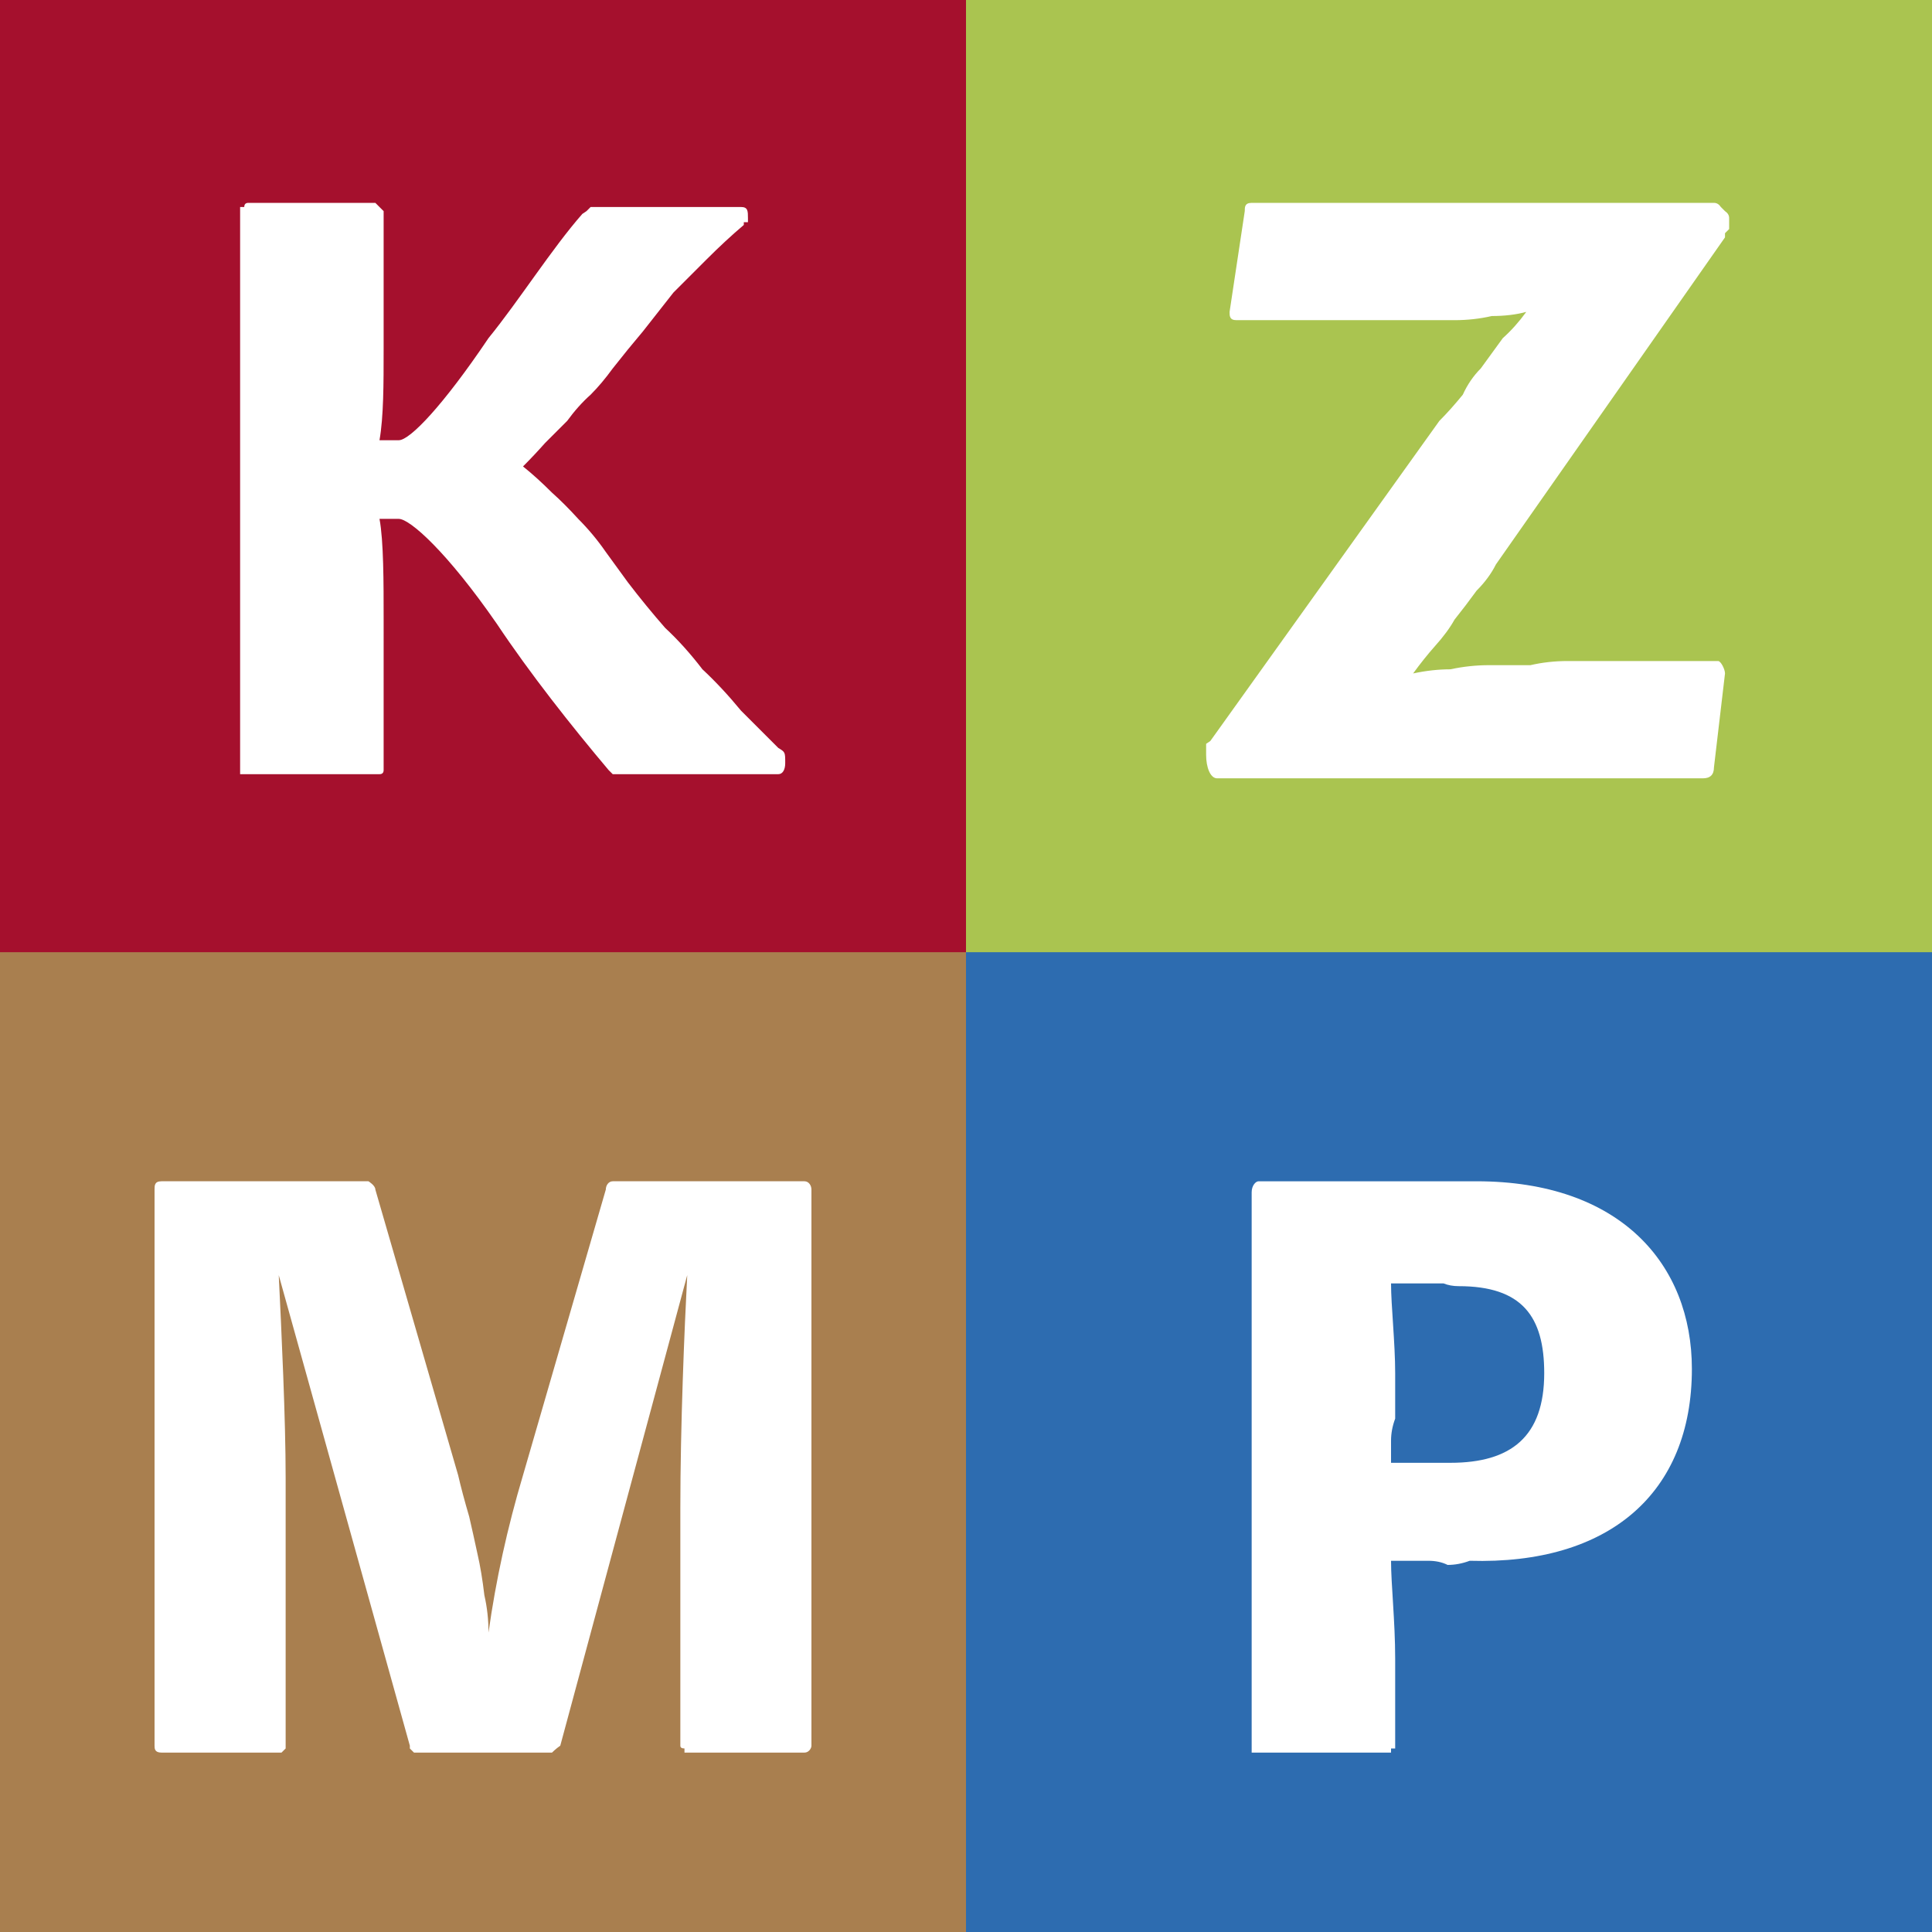
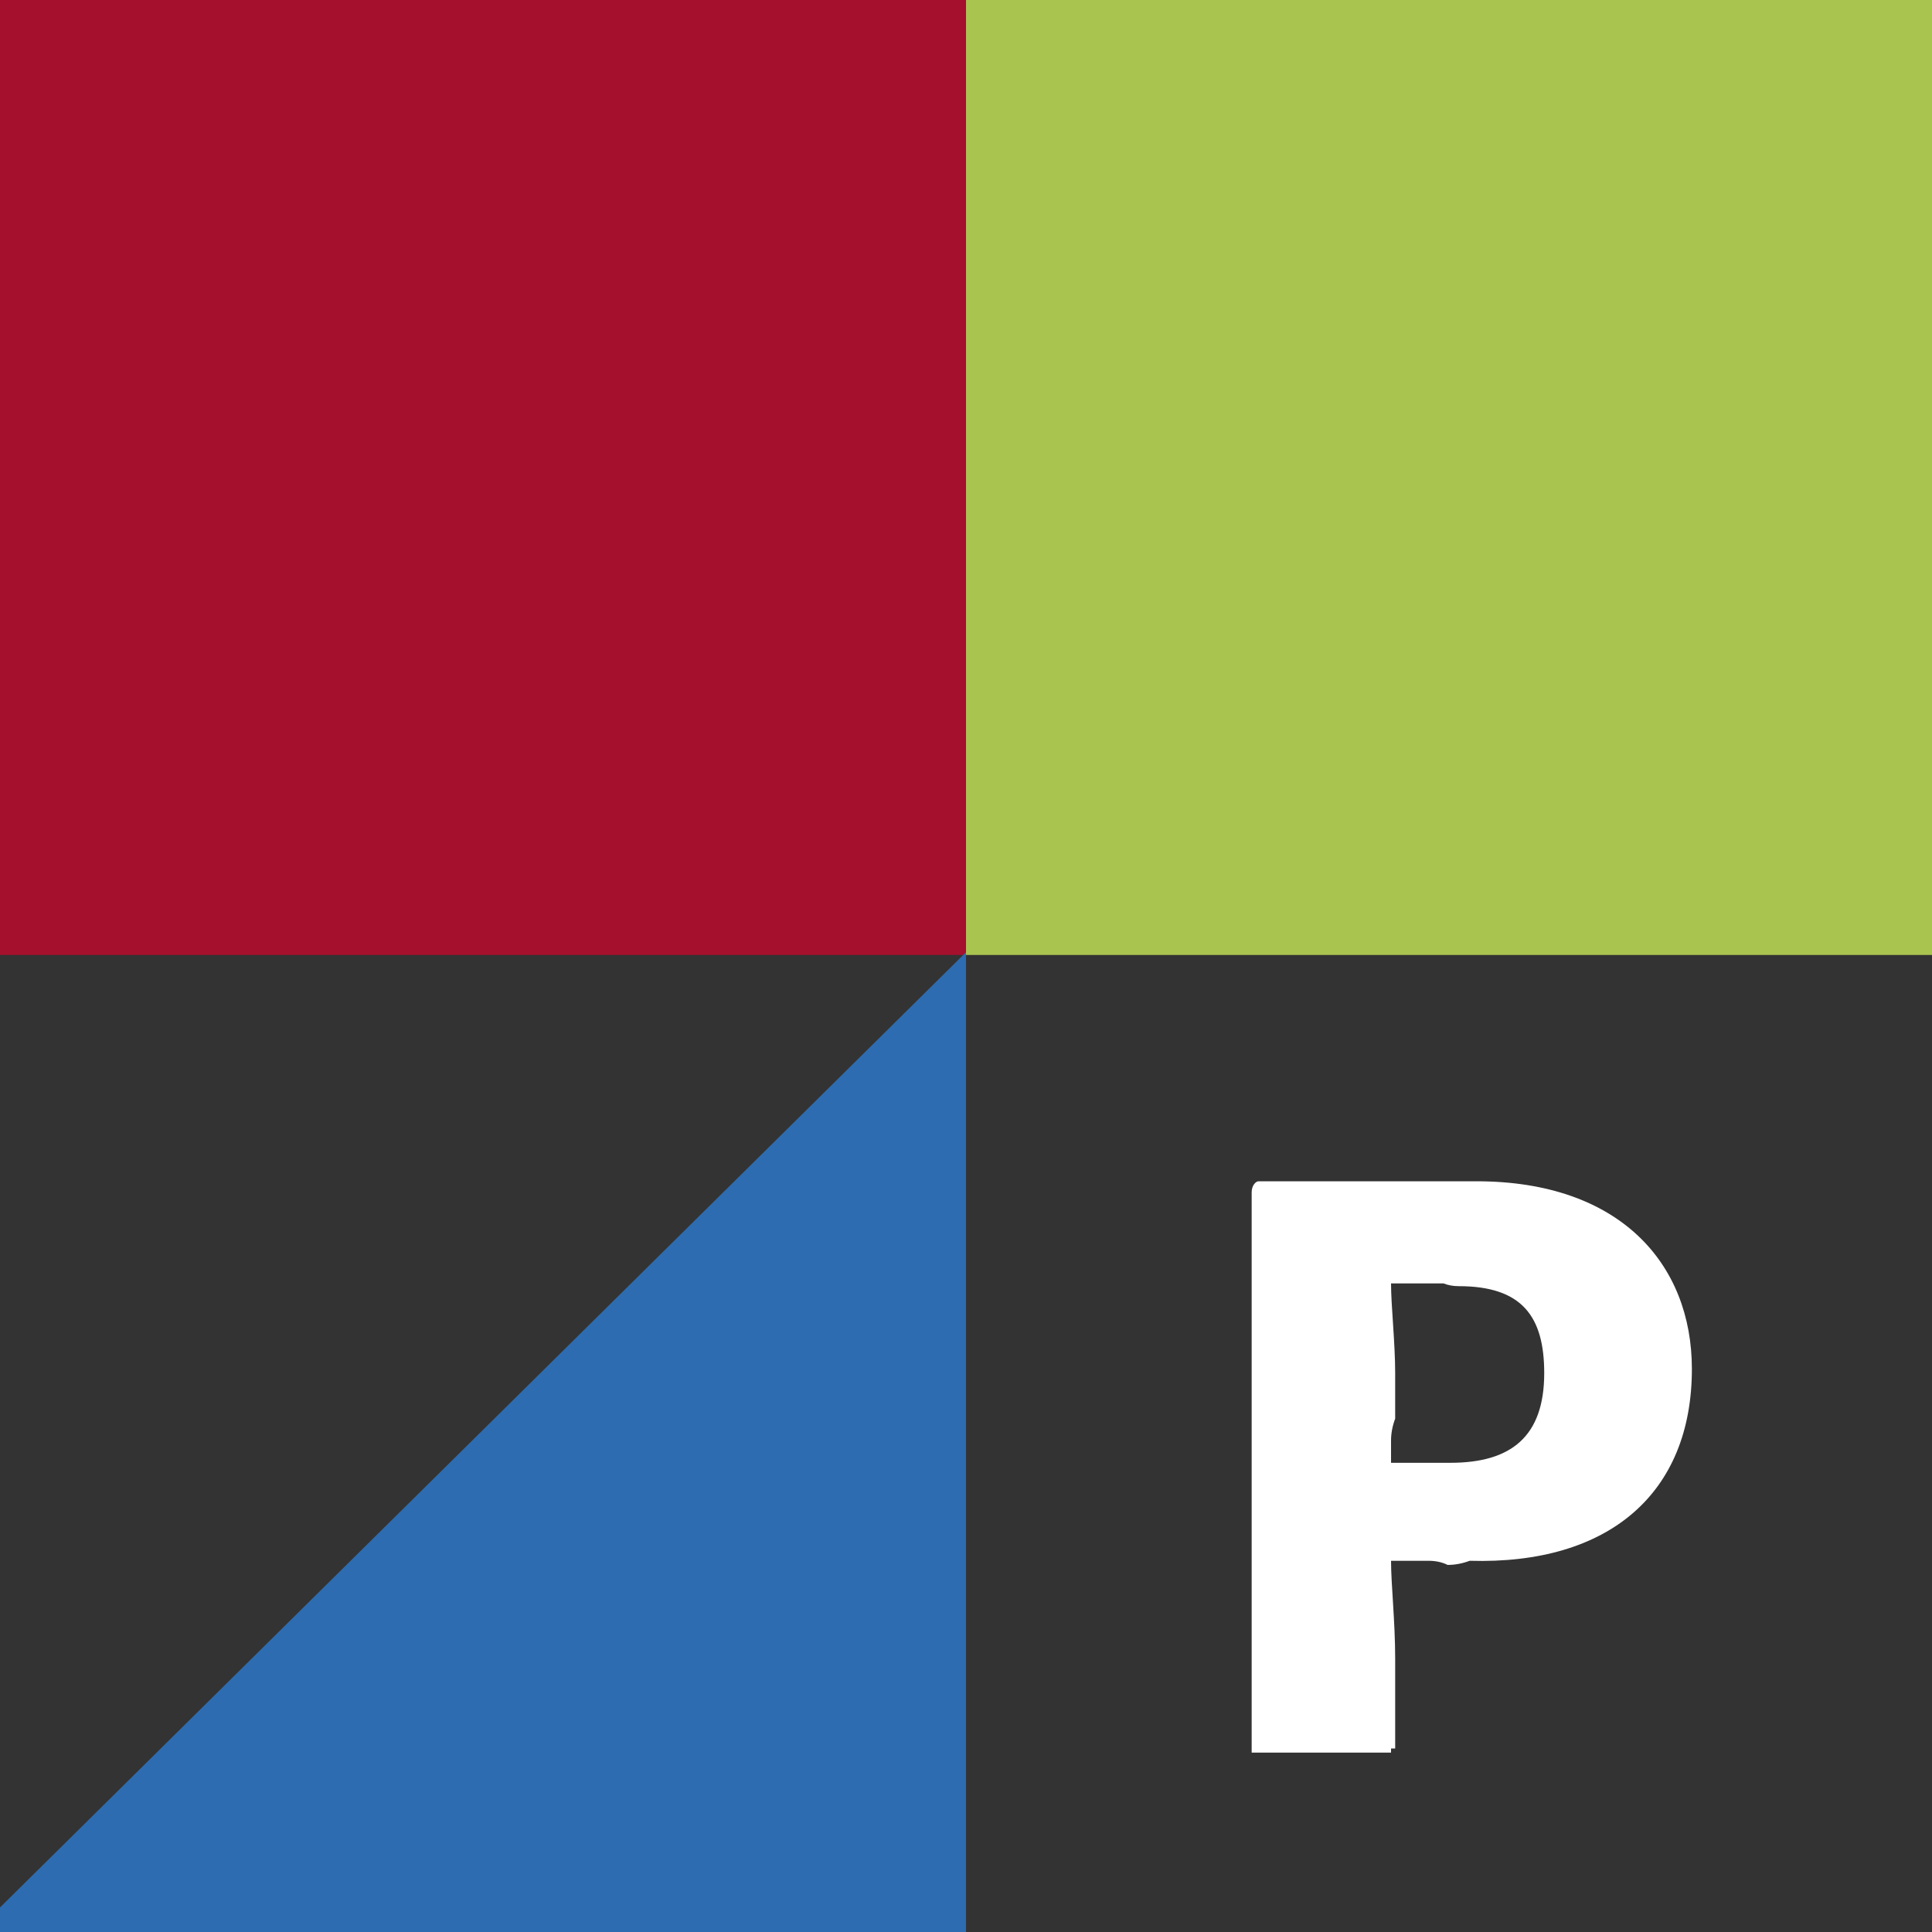
<svg xmlns="http://www.w3.org/2000/svg" version="1.2" viewBox="0 0 140 140" width="140" height="140">
  <rect x="0" y="0" width="140" height="140" fill="#333333" stroke="none" />
  <title>kzmp-svg</title>
  <style>
		.s0 { fill: #a5102d } 
		.s1 { fill: #a97f4f } 
		.s2 { fill: #aac450 } 
		.s3 { fill: #2d6cb0 } 
		.s4 { fill: #ffffff } 
	</style>
  <g id="Vrstva_2">
    <g id="grafika">
      <path id="Layer" class="s0" d="m0 0h70.3l-0.3 69.2h-70z" />
-       <path id="Layer" class="s1" d="m-1.9 69h72.2l-0.3 71.1h-71.9z" />
      <path id="Layer" class="s2" d="m70 0h70v69.2h-70z" />
-       <path id="Layer" class="s3" d="m70 69h71.9v71.1h-71.9z" />
-       <path id="Layer" class="s4" d="m27.8 44.9c0-2.7 0-5.7-0.3-7.3h1.4c0.8 0 3.5 2.4 7.1 7.6 2.4 3.6 5.4 7.4 8.1 10.6q0.3 0.3 0.3 0.3 0.3 0 0.3 0 0.2 0 0.2 0h11.5c0.3 0 0.5-0.3 0.5-0.8 0-0.8 0-0.8-0.5-1.1q-1.4-1.4-2.7-2.7-1.4-1.7-2.8-3-1.3-1.7-2.7-3-1.4-1.6-2.7-3.3-0.8-1.1-1.6-2.2-0.9-1.3-2-2.4-1-1.1-1.9-1.9-1.1-1.1-2.1-1.9 0.8-0.8 1.6-1.7 0.8-0.8 1.6-1.6 0.8-1.1 1.7-1.9 0.8-0.8 1.6-1.9 1.1-1.4 2.2-2.7 1.1-1.4 2.2-2.8 1.3-1.3 2.4-2.4 1.4-1.4 2.7-2.5 0 0 0-0.2 0.3 0 0.3 0 0 0 0-0.3c0-0.5 0-0.8-0.5-0.8h-10.7q-0.2 0-0.2 0-0.3 0.3-0.3 0.3 0 0-0.3 0.2c-2.2 2.5-4.6 6.3-6.8 9-3.3 4.9-5.7 7.4-6.5 7.4h-1.4c0.3-1.7 0.3-4.1 0.3-6.6v-9.8q0-0.2 0-0.2-0.3-0.3-0.3-0.3-0.3-0.3-0.3-0.3h-9.2q-0.3 0-0.3 0.3 0 0-0.3 0 0 0 0 0.3 0 0 0 0.2v40.3q0 0.3 0 0.3 0.3 0 0.3 0 0 0 0.3 0h9.2q0 0 0.3 0 0.3 0 0.3-0.3 0 0 0-0.2z" />
-       <path id="Layer" class="s4" d="m49.8 92.4c-0.2 3.8-0.5 10.9-0.5 16.9v17.2q0 0.2 0.3 0.2 0 0 0 0.3 0 0 0.2 0h8.5c0.3 0 0.5-0.3 0.5-0.5v-40.3c0-0.3-0.2-0.6-0.5-0.6h-13.9c-0.3 0-0.5 0.3-0.5 0.6l-6 20.7q-1.7 5.7-2.5 11.4 0-1.4-0.3-2.7-0.2-1.7-0.5-3-0.3-1.4-0.6-2.7-0.5-1.7-0.8-3l-6-20.7c0-0.3-0.5-0.6-0.5-0.6h-15c-0.5 0-0.5 0.3-0.5 0.6v40.3c0 0.2 0 0.5 0.5 0.5h8.5q0 0 0.2 0 0.3-0.3 0.3-0.3 0 0 0-0.2v-19.4c0-4.3-0.3-10.6-0.5-14.7l9.5 34.1q0 0.2 0 0.2 0 0 0.3 0.3 0 0 0.2 0 0 0 0.3 0h9.5c0 0 0.3-0.3 0.6-0.5z" />
-       <path id="Layer" class="s4" d="m125 17.2q0 0 0-0.3 0 0 0.3-0.3 0 0 0-0.3 0 0 0-0.2 0-0.3 0-0.3 0-0.3-0.3-0.5-0.3-0.3-0.3-0.3-0.2-0.3-0.5-0.3h-33.5c-0.5 0-0.5 0.3-0.5 0.6l-1.1 7.3c0 0.3 0 0.6 0.5 0.6 3 0 7.6 0 10.6 0q1.4 0 2.5 0 1.3 0 2.7 0 1.4 0 2.7-0.3 1.4 0 2.5-0.3-0.8 1.1-1.7 1.9-0.8 1.1-1.6 2.2-0.8 0.8-1.3 1.9-0.9 1.1-1.7 1.9l-16.6 23.2q0 0-0.3 0.2 0 0 0 0.3 0 0 0 0.3 0 0 0 0.2c0 0.9 0.3 1.7 0.8 1.7h35.2q0.8 0 0.8-0.8l0.8-6.8c0-0.3-0.3-0.9-0.5-0.9-2.7 0-8.2 0-10.9 0q-1.4 0-2.7 0.3-1.4 0-3 0-1.4 0-2.8 0.3-1.3 0-2.7 0.3 0.8-1.1 1.6-2 0.9-1 1.4-1.9 0.8-1 1.6-2.1 0.9-0.9 1.4-1.9z" />
+       <path id="Layer" class="s3" d="m70 69v71.1h-71.9z" />
      <path id="Layer" fill-rule="evenodd" class="s4" d="m106.5 113.1q-0.8 0.3-1.6 0.3-0.6-0.3-1.4-0.3-0.5 0-1.4 0-0.8 0-1.3 0c0 1.7 0.3 4.4 0.3 7.1 0 0.2 0 6.5 0 6.5q-0.3 0-0.3 0 0 0.3 0 0.3-0.3 0-0.3 0c-0.2 0-9.5 0-9.5 0q0 0-0.3 0 0-0.3 0-0.3 0 0 0-0.2v-40.1c0-0.5 0.3-0.8 0.5-0.8h15.8c10.4 0 15.6 6 15.6 13.6 0 9-6 14.2-16.1 13.9zm-1.4-7.1c4.4 0 6.8-1.9 6.8-6.5 0-4.1-1.6-6.3-6.2-6.3q-0.6 0-1.1-0.2-0.8 0-1.4 0-0.5 0-1.1 0-0.8 0-1.3 0c0 1.6 0.3 4.3 0.3 6.5q0 0.8 0 1.6 0 0.9 0 1.7-0.3 0.8-0.3 1.6 0 0.8 0 1.6c1.3 0 3 0 4.1 0z" />
    </g>
  </g>
</svg>